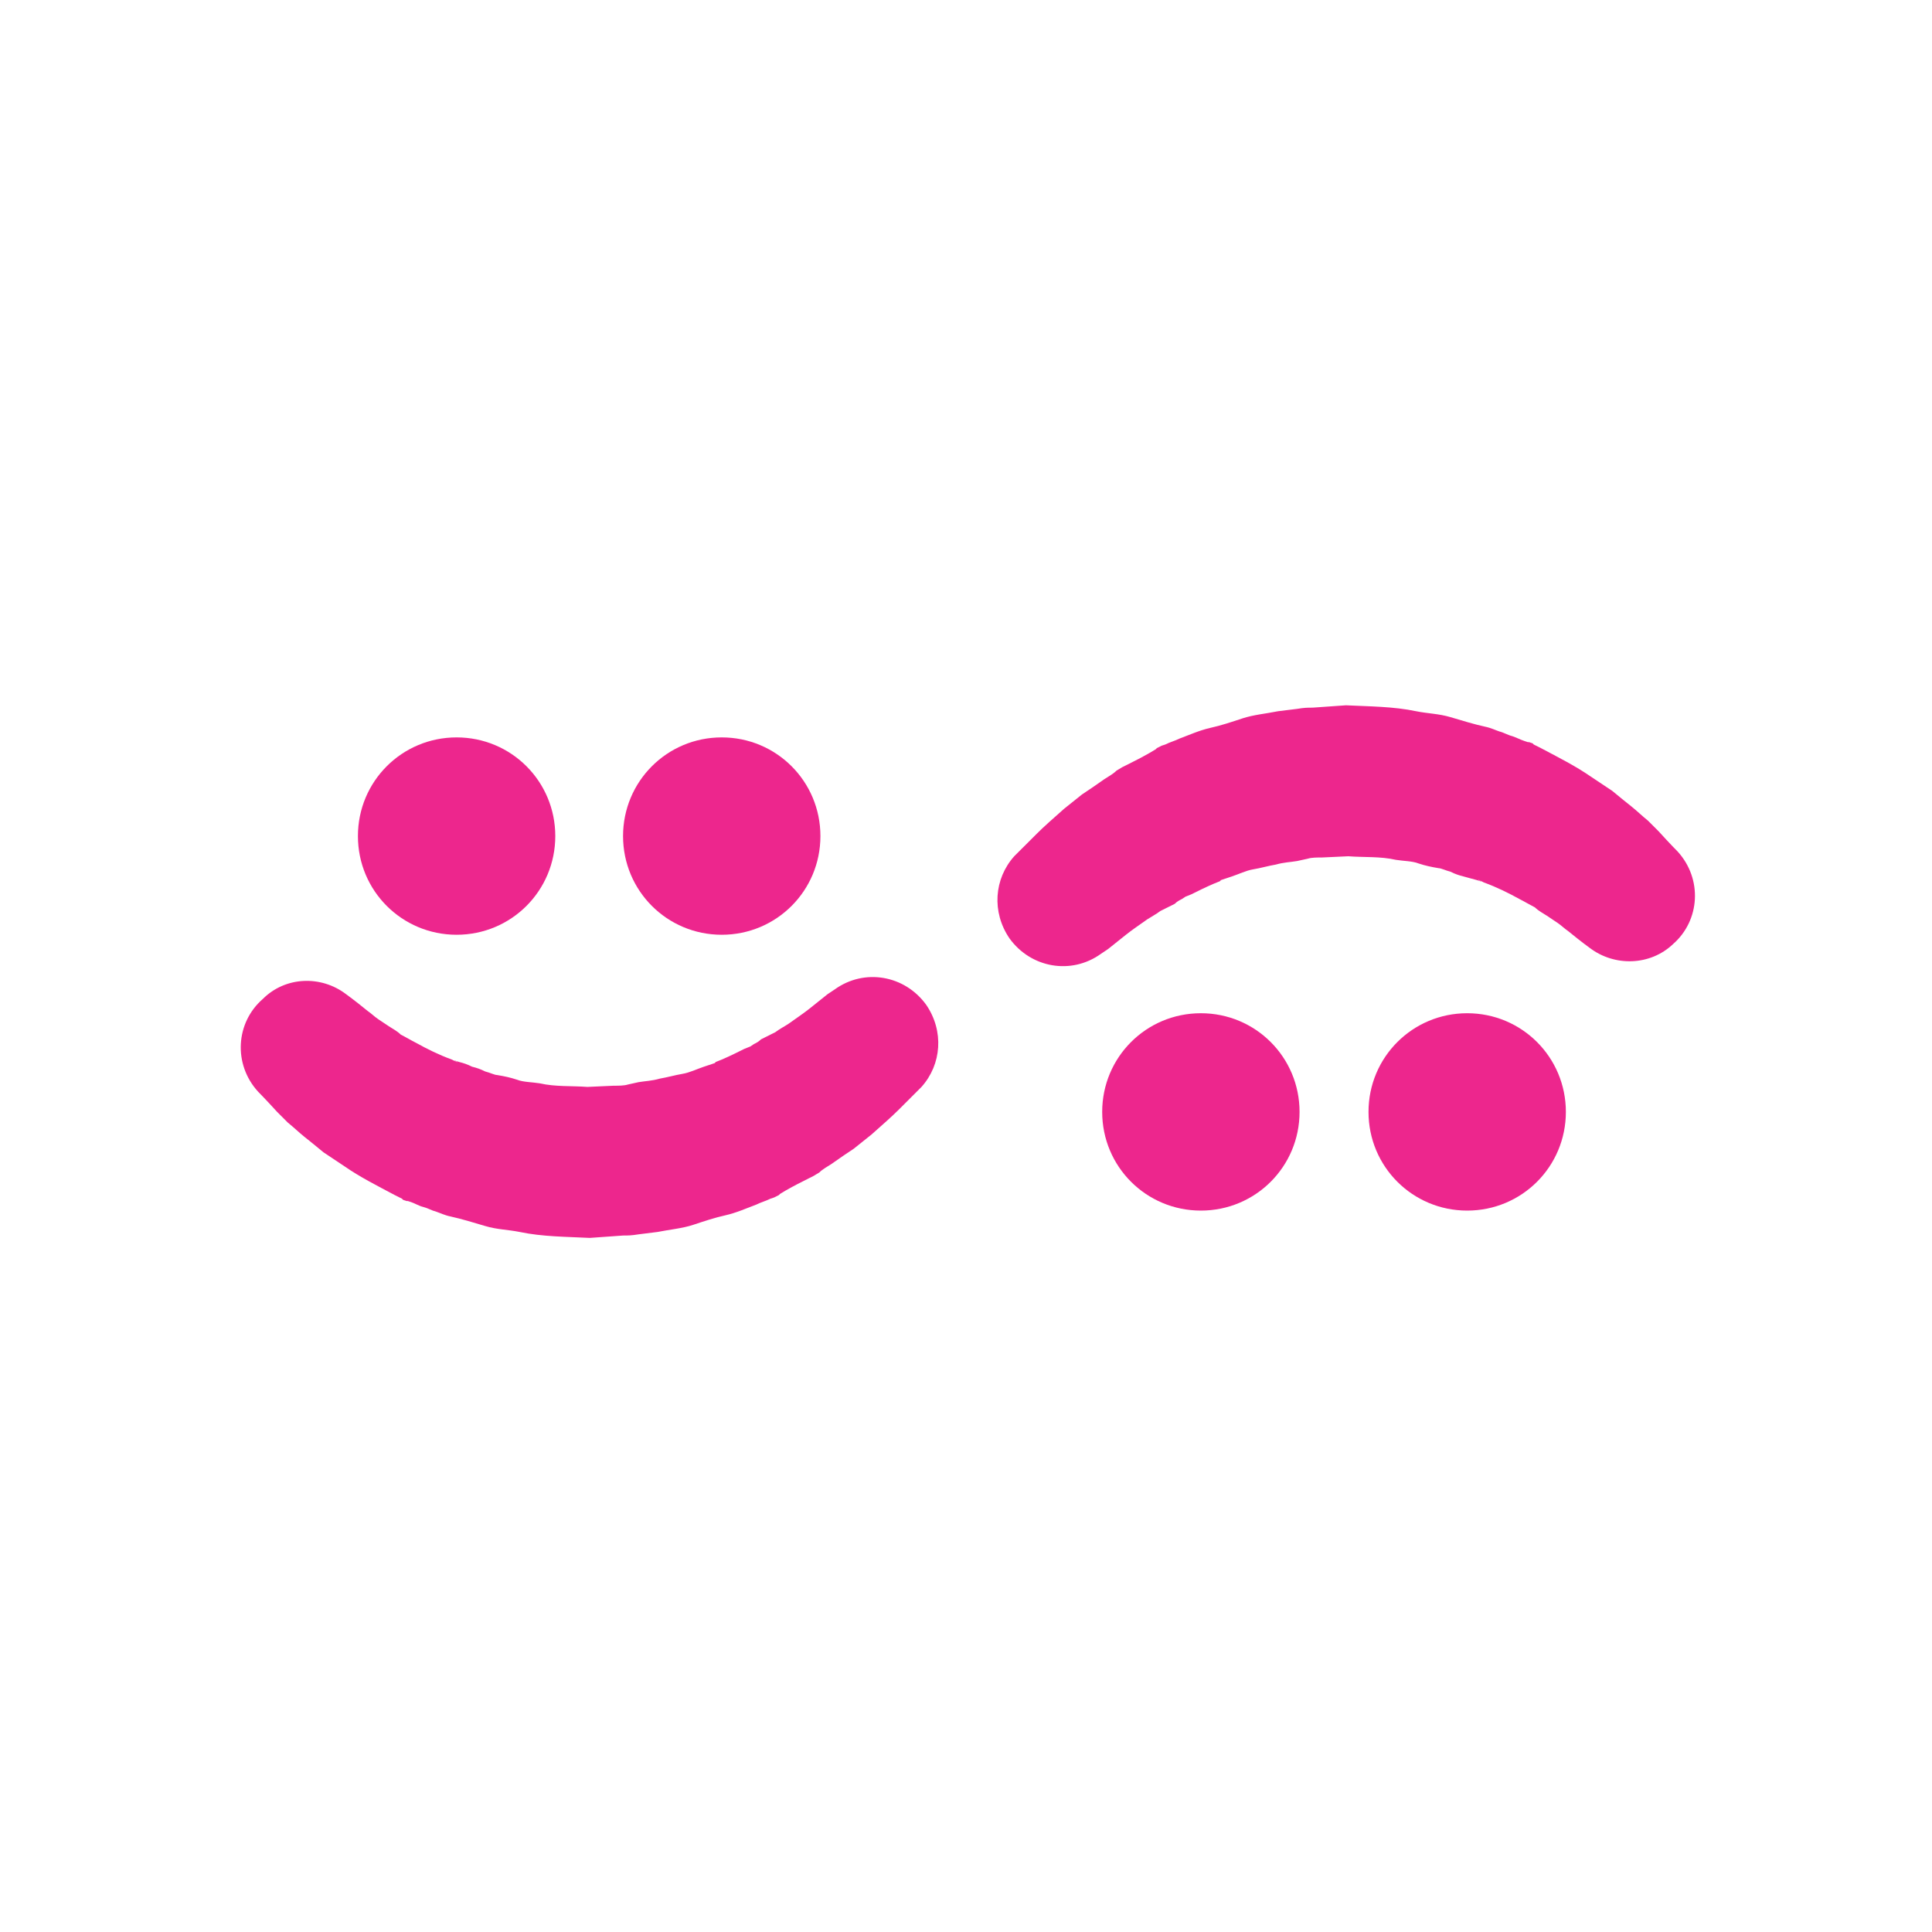
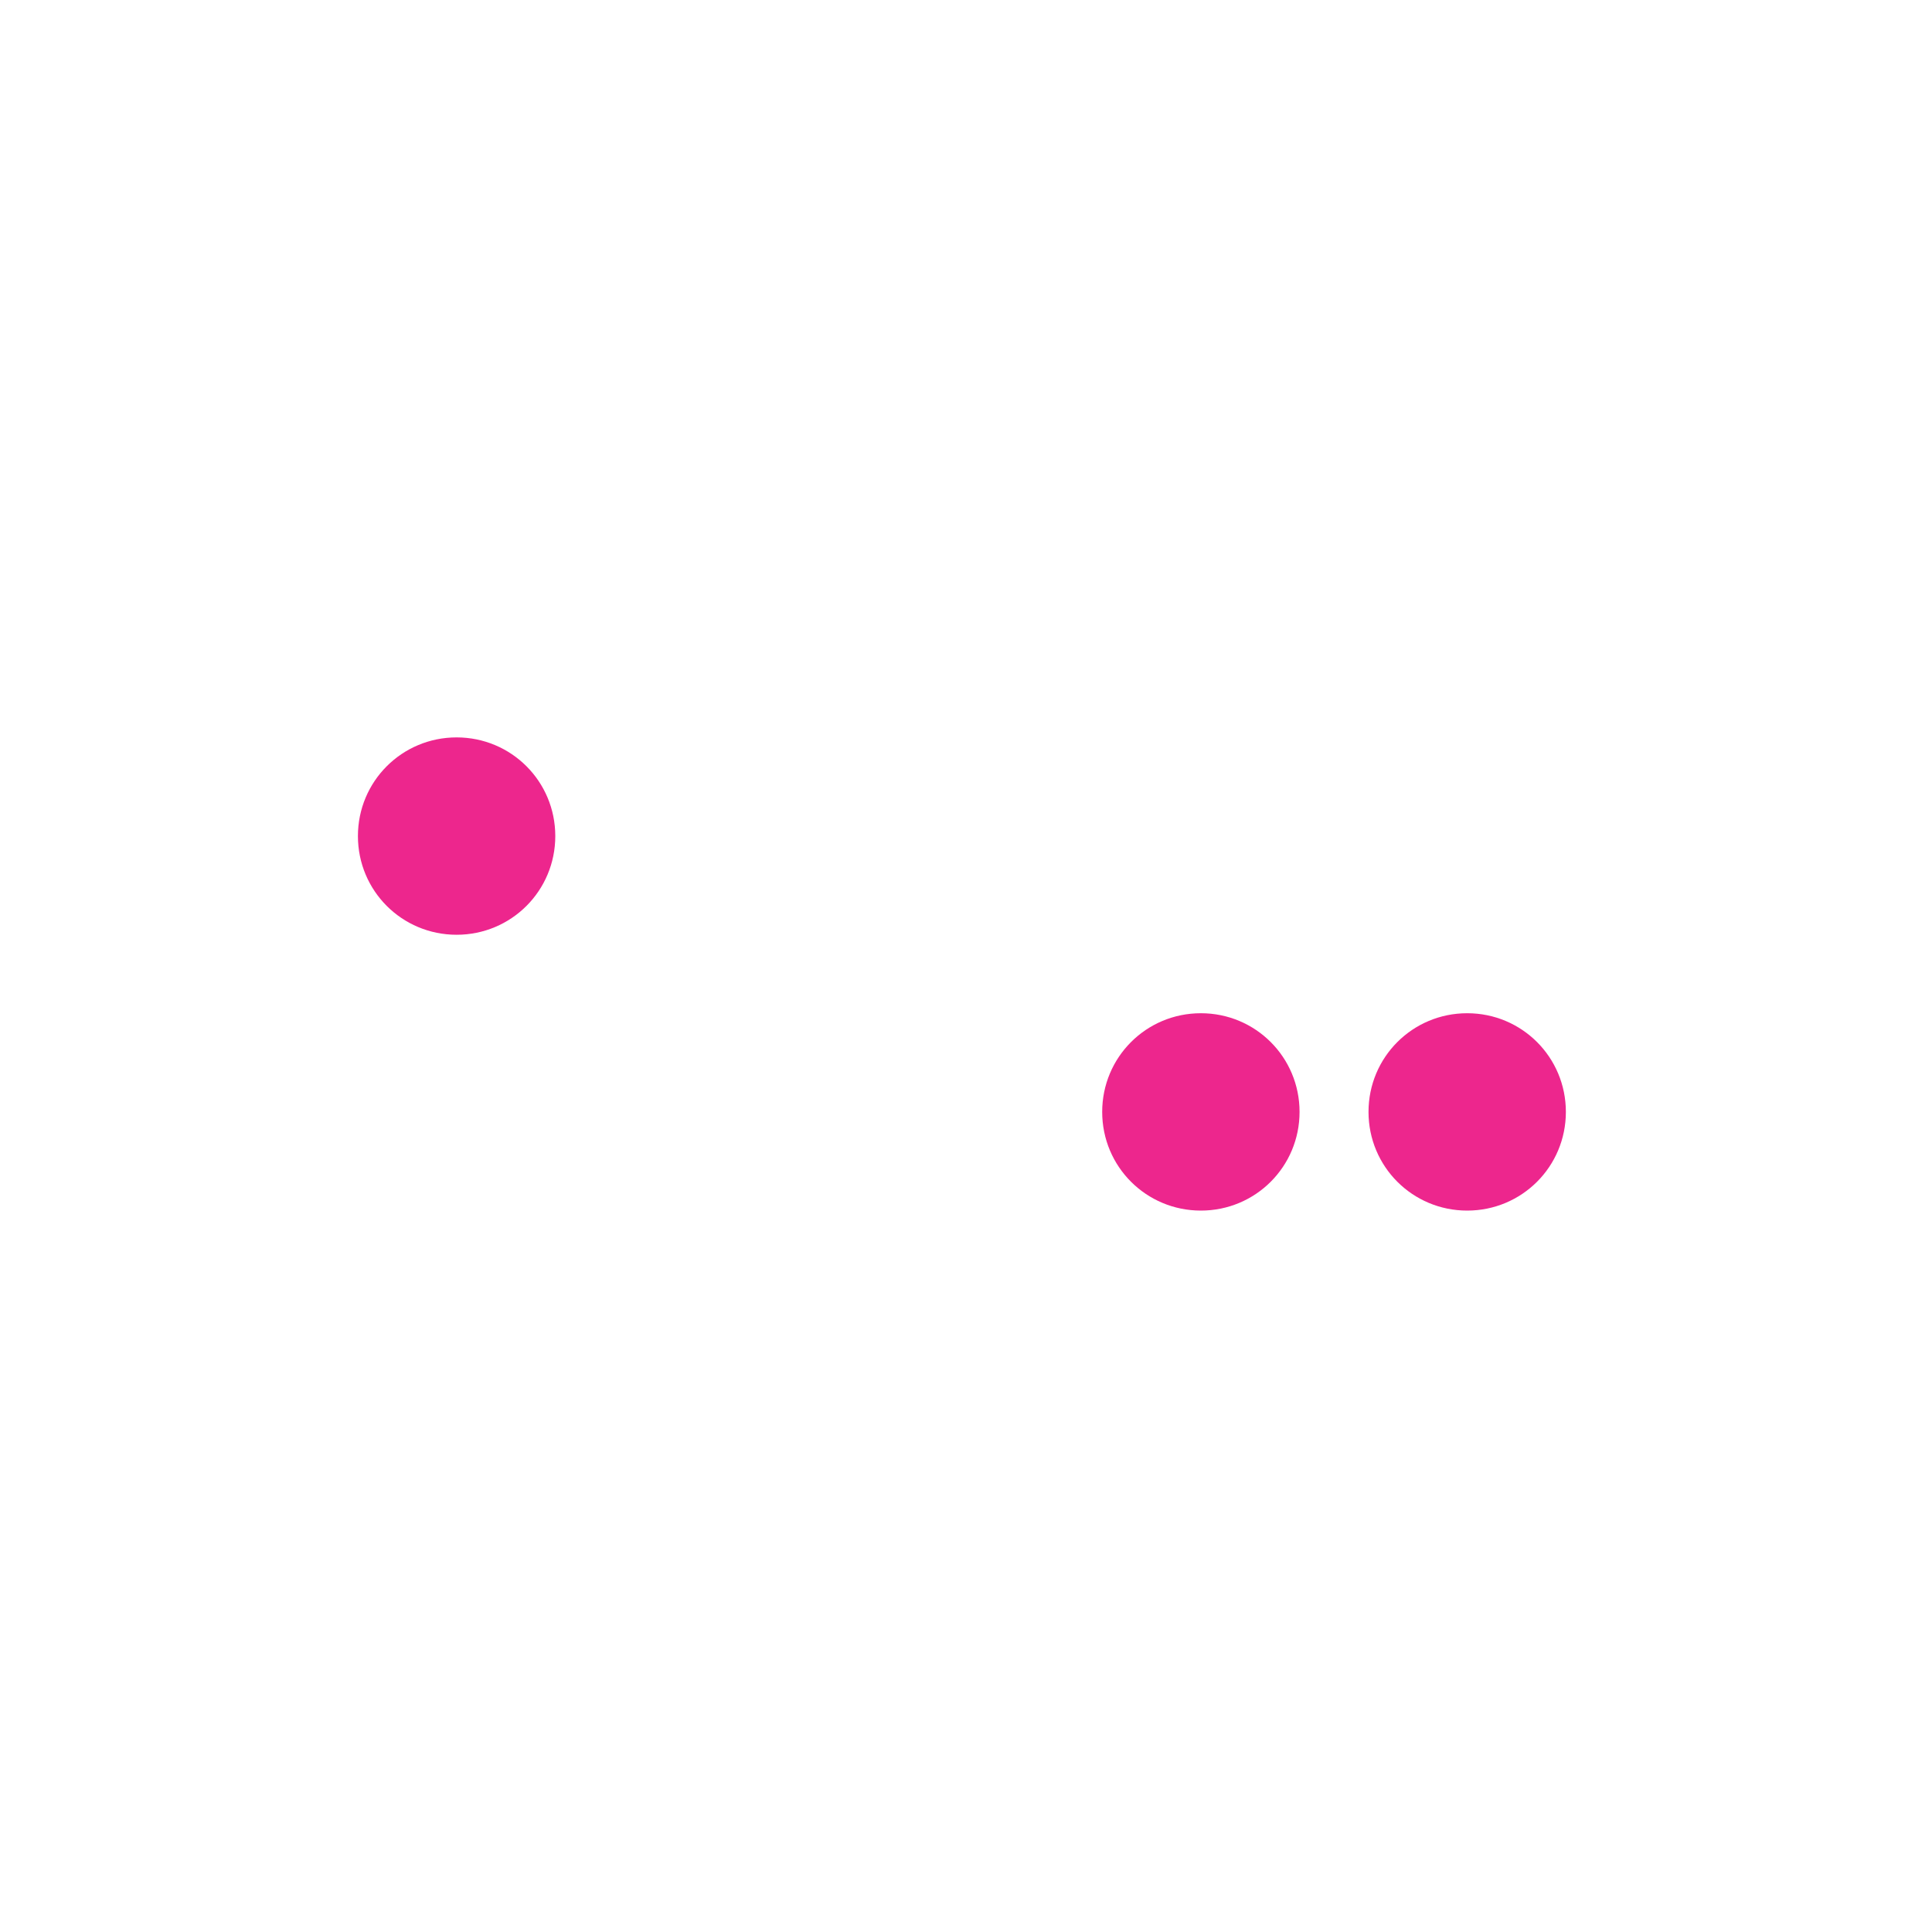
<svg xmlns="http://www.w3.org/2000/svg" width="65" height="65" viewBox="0 0 65 65" fill="none">
-   <path d="M11.643 33.448C11.643 33.448 11.923 33.648 12.363 34.008C12.483 34.088 12.603 34.208 12.723 34.288C12.843 34.368 12.963 34.448 13.083 34.528C13.203 34.608 13.363 34.688 13.483 34.808C13.643 34.888 13.843 35.008 14.003 35.088C14.363 35.288 14.763 35.488 15.203 35.648L15.363 35.728H15.403C15.363 35.728 15.523 35.768 15.283 35.688H15.323L15.443 35.728C15.603 35.768 15.723 35.808 15.883 35.888C16.043 35.928 16.163 35.968 16.323 36.048C16.483 36.088 16.643 36.168 16.723 36.168C16.963 36.208 17.163 36.248 17.403 36.328C17.603 36.408 17.923 36.408 18.163 36.448C18.683 36.568 19.243 36.528 19.763 36.568L20.643 36.528C20.803 36.528 21.003 36.528 21.123 36.488L21.483 36.408C21.723 36.368 21.923 36.368 22.203 36.288C22.443 36.248 22.723 36.168 22.963 36.128C23.203 36.088 23.443 35.968 23.683 35.888C23.803 35.848 23.923 35.808 24.043 35.768L24.123 35.728H24.163C23.963 35.808 24.123 35.768 24.043 35.768L24.083 35.728L24.283 35.648C24.563 35.528 24.803 35.408 25.043 35.288L25.243 35.208L25.363 35.128C25.443 35.088 25.523 35.048 25.603 34.968C25.763 34.888 25.923 34.808 26.083 34.728C26.243 34.608 26.403 34.528 26.523 34.448C26.803 34.248 27.043 34.088 27.243 33.928C27.643 33.608 27.843 33.448 27.843 33.448L28.083 33.288C29.083 32.568 30.443 32.808 31.163 33.808C31.763 34.688 31.683 35.808 31.003 36.568C31.003 36.568 30.723 36.848 30.243 37.328C30.003 37.568 29.683 37.848 29.323 38.168C29.123 38.328 28.923 38.488 28.723 38.648C28.483 38.808 28.243 38.968 27.963 39.168C27.843 39.248 27.683 39.328 27.563 39.448L27.363 39.568L27.203 39.648C26.963 39.768 26.723 39.888 26.443 40.048L26.243 40.168L26.203 40.208L26.043 40.288L25.923 40.328C25.763 40.408 25.603 40.448 25.443 40.528C25.123 40.648 24.763 40.808 24.403 40.888C24.043 40.968 23.683 41.088 23.323 41.208C22.963 41.328 22.523 41.368 22.123 41.448L21.483 41.528C21.243 41.568 21.123 41.568 20.963 41.568L19.843 41.648C19.043 41.608 18.243 41.608 17.483 41.448C17.083 41.368 16.723 41.368 16.323 41.248C15.923 41.128 15.523 41.008 15.163 40.928C14.963 40.888 14.803 40.808 14.683 40.768C14.523 40.728 14.403 40.648 14.243 40.608C14.083 40.568 13.963 40.488 13.843 40.448L13.723 40.408H13.683L13.563 40.368L13.523 40.328L13.283 40.208C12.683 39.888 12.123 39.608 11.603 39.248C11.363 39.088 11.123 38.928 10.883 38.768C10.643 38.568 10.443 38.408 10.243 38.248C10.043 38.088 9.883 37.928 9.683 37.768C9.523 37.608 9.443 37.528 9.323 37.408C8.923 36.968 8.683 36.728 8.683 36.728C7.843 35.808 7.923 34.408 8.843 33.608C9.603 32.848 10.803 32.808 11.643 33.448Z" fill="#ED268D" />
  <path d="M12.042 28.129C12.042 26.289 13.522 24.809 15.362 24.809C17.202 24.809 18.682 26.289 18.682 28.129C18.682 29.969 17.202 31.449 15.362 31.449C13.522 31.449 12.042 29.969 12.042 28.129Z" fill="#ED268D" />
-   <path d="M20.962 28.129C20.962 26.289 22.442 24.809 24.282 24.809C26.122 24.809 27.602 26.289 27.602 28.129C27.602 29.969 26.122 31.449 24.282 31.449C22.442 31.449 20.962 29.969 20.962 28.129Z" fill="#ED268D" />
  <path d="M37.082 37.409C37.082 35.569 38.562 34.089 40.402 34.089C42.242 34.089 43.722 35.569 43.722 37.409C43.722 39.249 42.242 40.729 40.402 40.729C38.562 40.729 37.082 39.249 37.082 37.409Z" fill="#ED268D" />
  <path d="M46.042 37.409C46.042 35.569 47.522 34.089 49.362 34.089C51.202 34.089 52.682 35.569 52.682 37.409C52.682 39.249 51.202 40.729 49.362 40.729C47.522 40.729 46.042 39.249 46.042 37.409Z" fill="#ED268D" />
-   <path d="M53.482 31.889C53.482 31.889 53.202 31.689 52.762 31.328C52.642 31.248 52.522 31.128 52.402 31.049C52.282 30.968 52.162 30.889 52.042 30.808C51.922 30.729 51.762 30.648 51.642 30.529C51.482 30.448 51.282 30.328 51.122 30.248C50.762 30.049 50.362 29.849 49.922 29.689L49.762 29.608H49.722C49.762 29.608 49.602 29.569 49.842 29.648H49.802L49.682 29.608C49.522 29.569 49.402 29.529 49.242 29.488C49.082 29.448 48.962 29.409 48.802 29.328C48.642 29.288 48.482 29.209 48.402 29.209C48.162 29.169 47.962 29.128 47.722 29.049C47.522 28.968 47.202 28.968 46.962 28.928C46.442 28.808 45.882 28.849 45.362 28.808L44.482 28.849C44.322 28.849 44.122 28.849 44.002 28.889L43.642 28.968C43.402 29.009 43.202 29.009 42.922 29.088C42.682 29.128 42.402 29.209 42.162 29.248C41.922 29.288 41.682 29.409 41.442 29.488C41.322 29.529 41.202 29.569 41.082 29.608L41.002 29.648H40.962C41.162 29.569 41.002 29.608 41.082 29.608L41.042 29.648L40.842 29.729C40.562 29.849 40.322 29.968 40.082 30.088L39.882 30.169L39.762 30.248C39.682 30.288 39.602 30.328 39.522 30.409C39.362 30.488 39.202 30.569 39.042 30.648C38.882 30.768 38.722 30.849 38.602 30.928C38.322 31.128 38.082 31.288 37.882 31.448C37.482 31.768 37.282 31.928 37.282 31.928L37.042 32.089C36.042 32.809 34.682 32.569 33.962 31.569C33.362 30.689 33.442 29.569 34.122 28.808C34.122 28.808 34.402 28.529 34.882 28.049C35.122 27.808 35.442 27.529 35.802 27.209C36.002 27.049 36.202 26.889 36.402 26.729C36.642 26.569 36.882 26.409 37.162 26.209C37.282 26.128 37.442 26.049 37.562 25.928L37.762 25.808L37.922 25.729C38.162 25.608 38.402 25.488 38.682 25.328L38.882 25.209L38.922 25.169L39.082 25.088L39.202 25.049C39.362 24.968 39.522 24.928 39.682 24.849C40.002 24.729 40.362 24.569 40.722 24.488C41.082 24.409 41.442 24.288 41.802 24.169C42.162 24.049 42.602 24.009 43.002 23.928L43.642 23.849C43.882 23.808 44.002 23.808 44.162 23.808L45.282 23.729C46.082 23.768 46.882 23.768 47.642 23.928C48.042 24.009 48.402 24.009 48.802 24.128C49.202 24.248 49.602 24.369 49.962 24.448C50.162 24.488 50.322 24.569 50.442 24.608C50.602 24.648 50.722 24.729 50.882 24.768C51.002 24.808 51.162 24.889 51.282 24.928L51.402 24.968H51.442L51.562 25.009L51.602 25.049L51.842 25.169C52.442 25.488 53.002 25.768 53.522 26.128C53.762 26.288 54.002 26.448 54.242 26.608C54.482 26.808 54.682 26.968 54.882 27.128C55.082 27.288 55.242 27.448 55.442 27.608C55.602 27.768 55.682 27.849 55.802 27.968C56.202 28.409 56.442 28.648 56.442 28.648C57.282 29.569 57.202 30.968 56.282 31.768C55.522 32.489 54.322 32.529 53.482 31.889Z" fill="#ED268D" />
</svg>